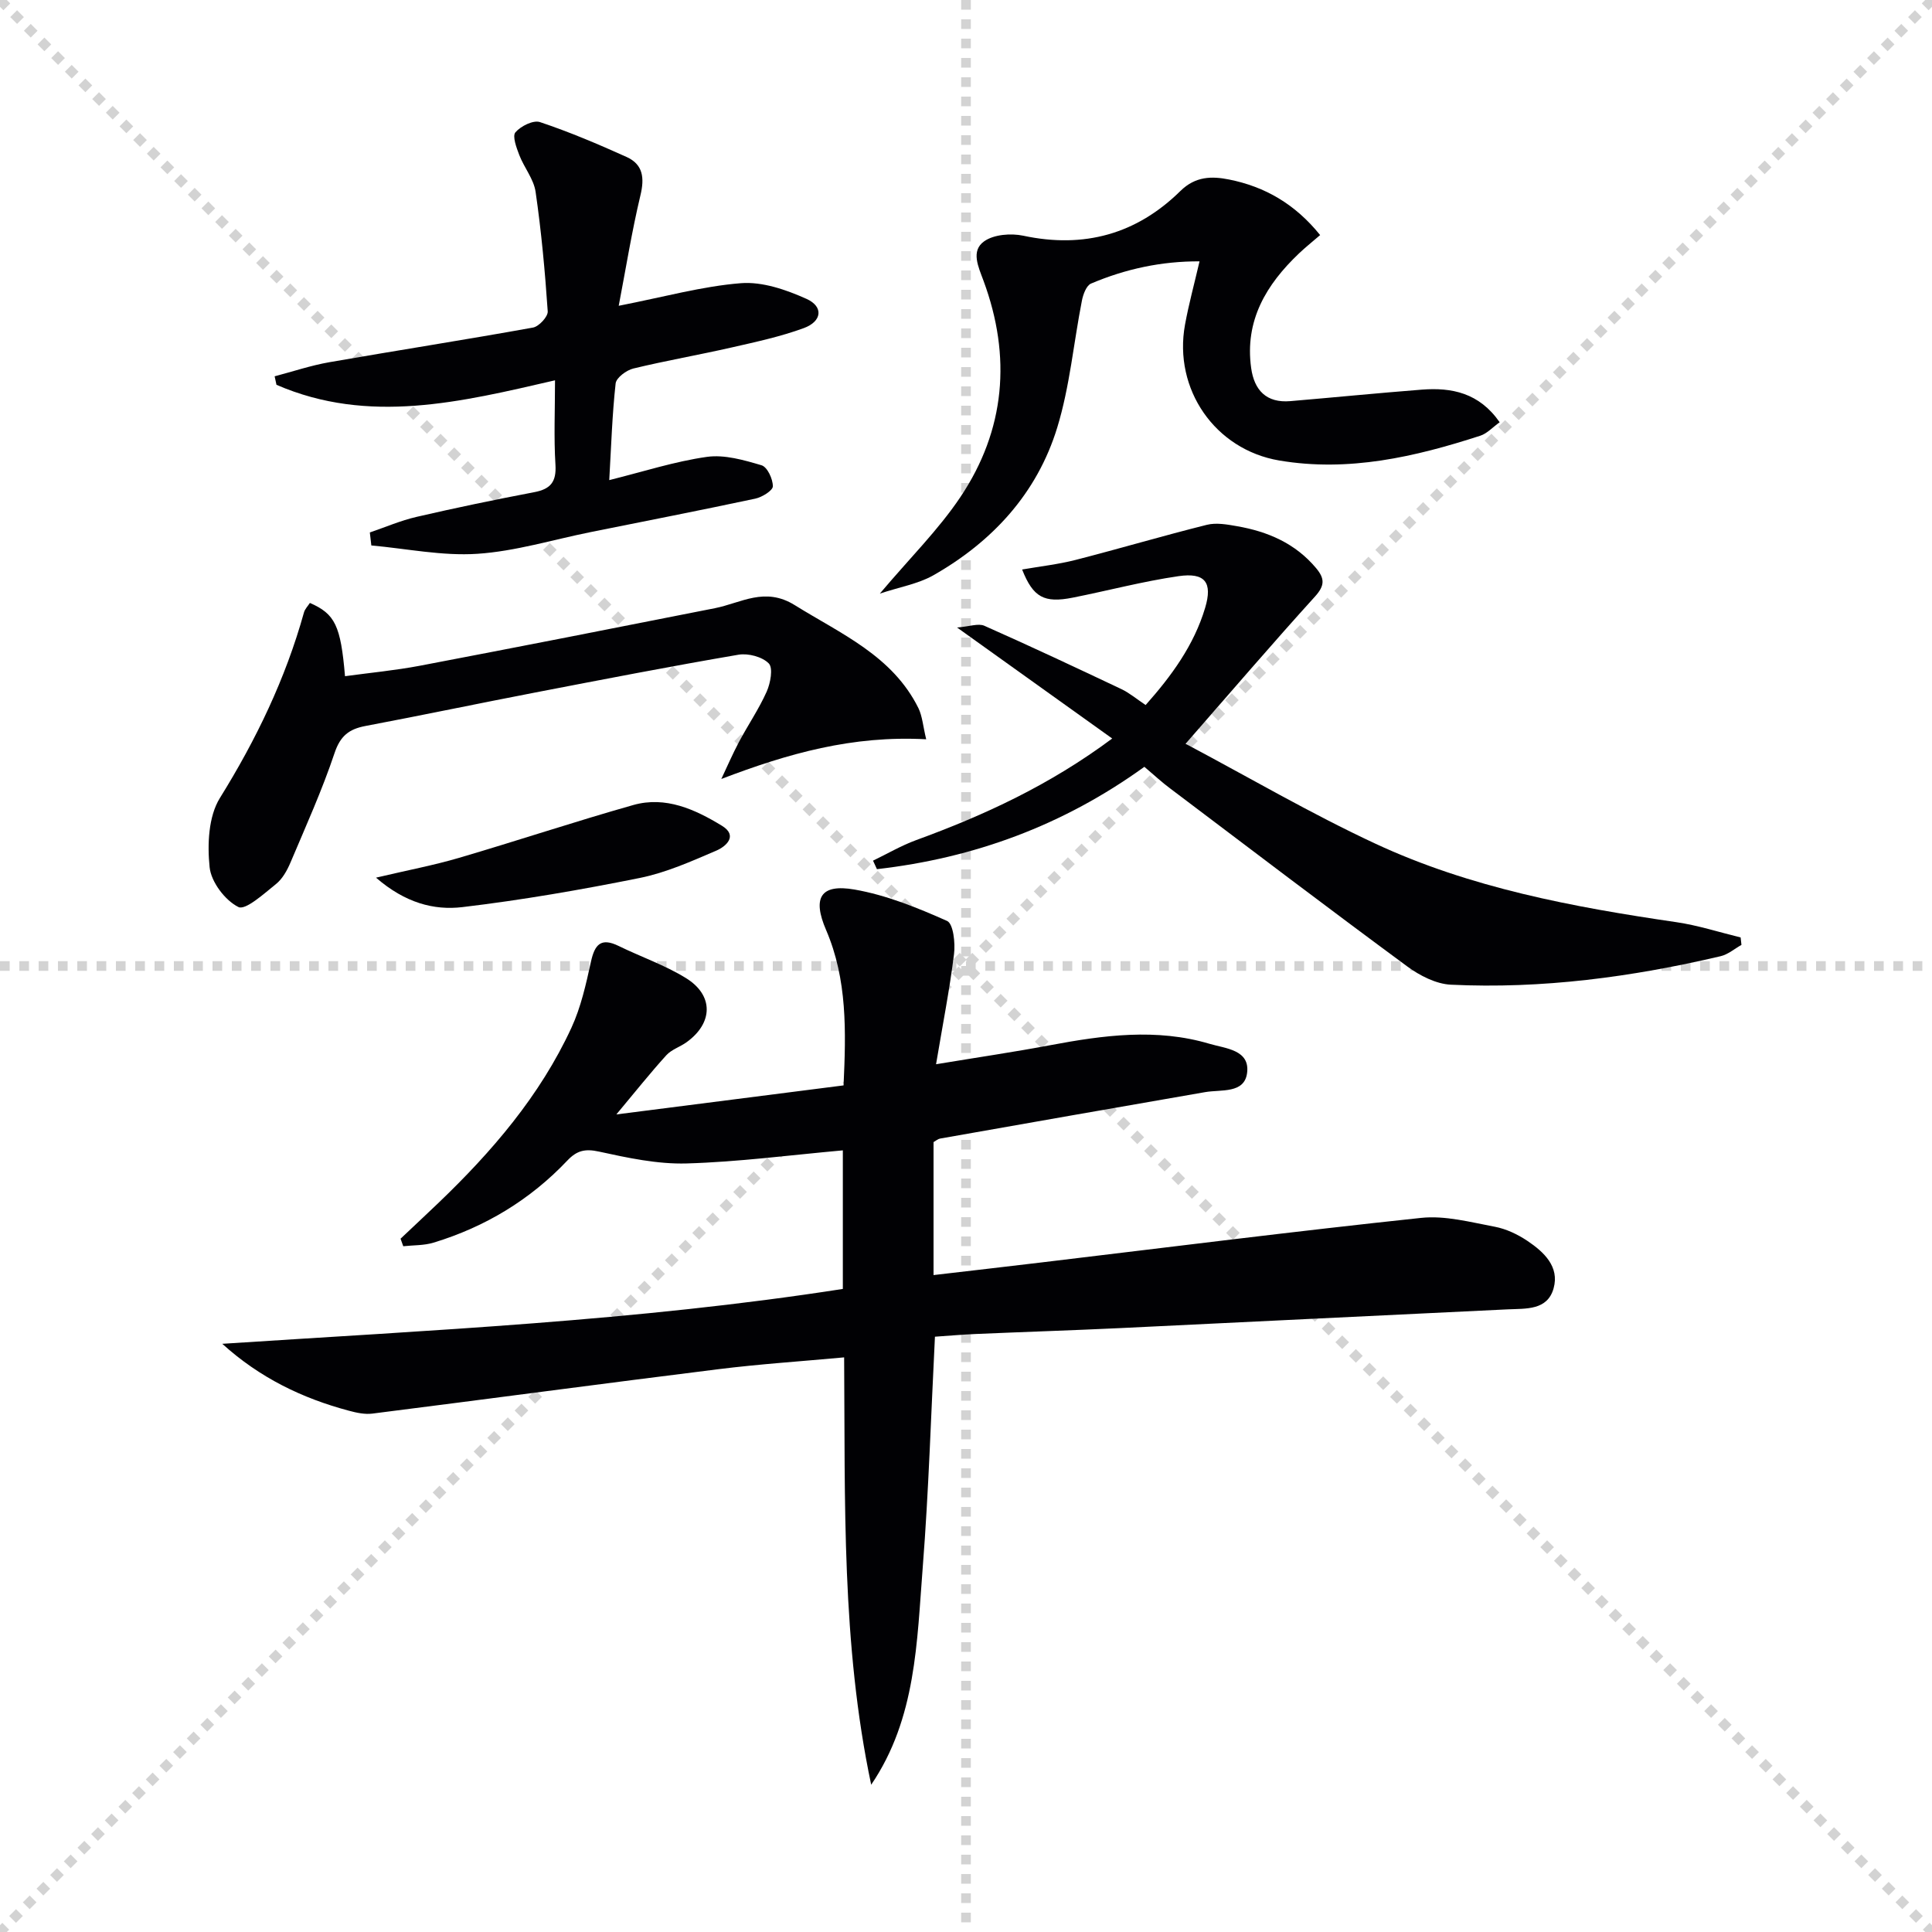
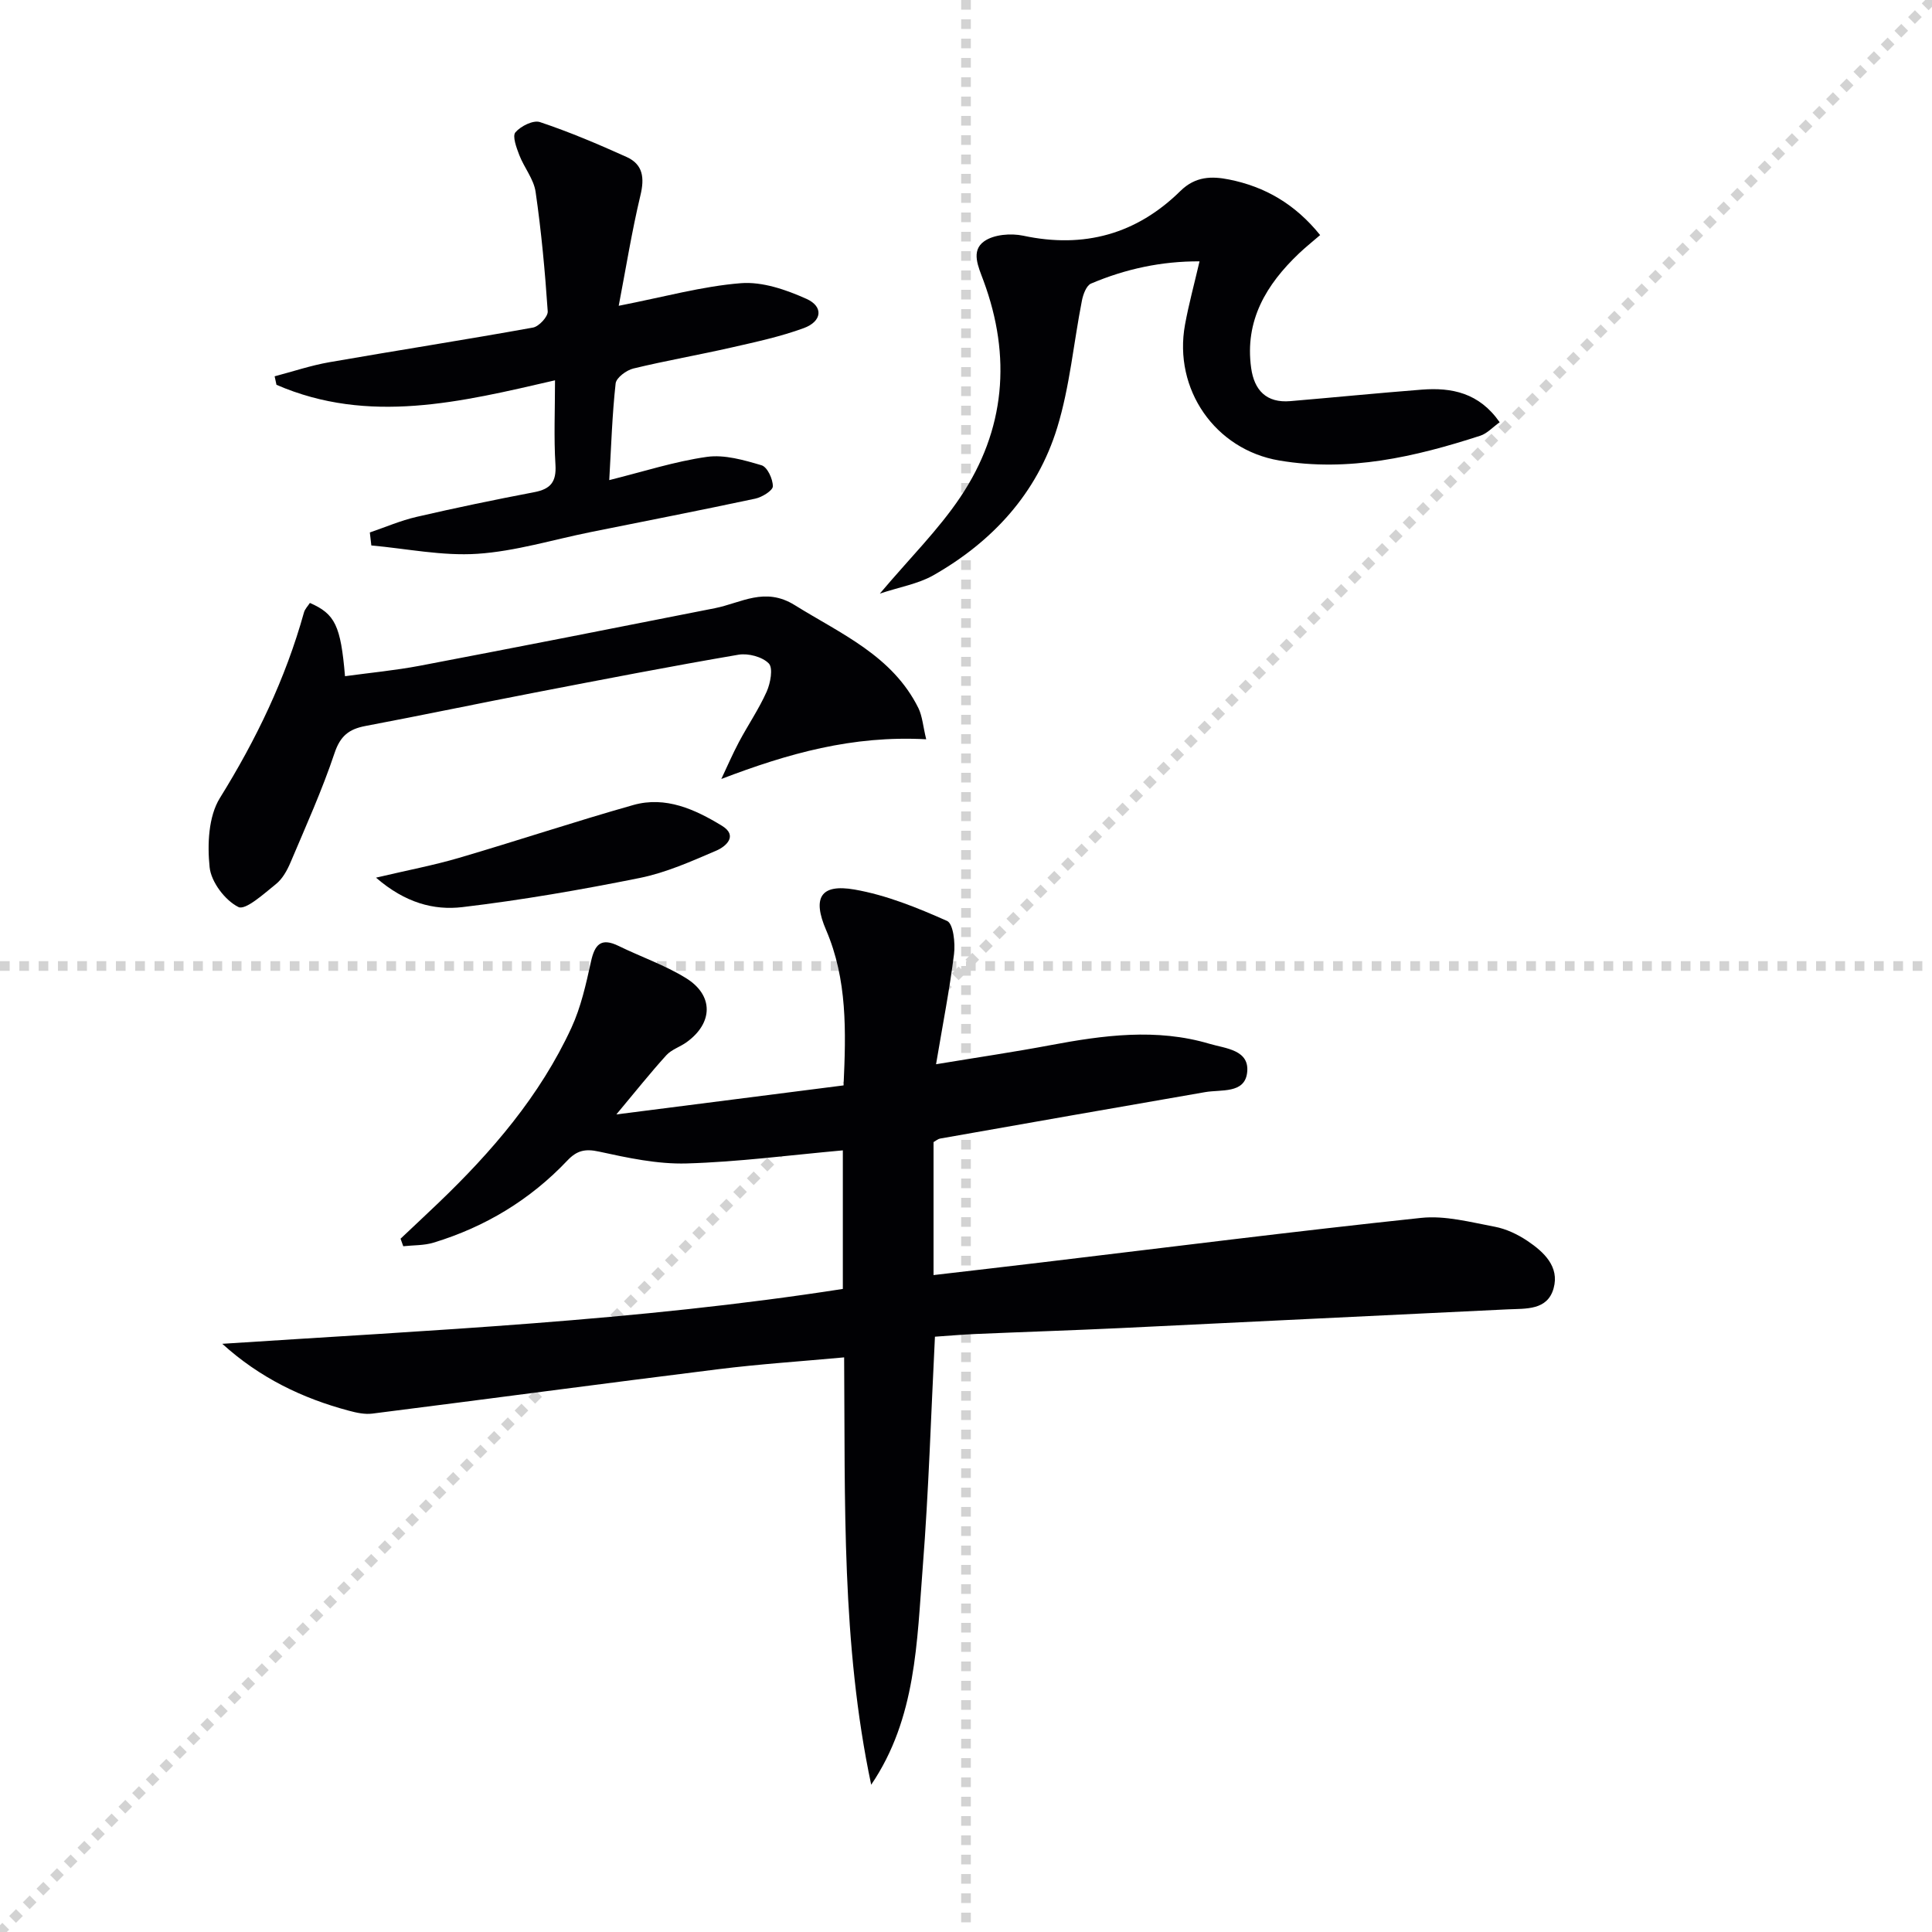
<svg xmlns="http://www.w3.org/2000/svg" enable-background="new 0 0 400 400" viewBox="0 0 400 400">
  <g stroke="lightgray" stroke-dasharray="1,1" stroke-width="1" transform="scale(2, 2)">
-     <line x1="0" y1="0" x2="200" y2="200" />
    <line x1="200" y1="0" x2="0" y2="200" />
    <line x1="100" y1="0" x2="100" y2="200" />
    <line x1="0" y1="100" x2="200" y2="100" />
  </g>
  <g fill="#010104">
    <path d="m180.37 369.51c-6.16-29.15-5.38-58.53-5.6-88.48-9 .83-17.56 1.39-26.05 2.45-23.88 2.97-47.74 6.17-71.62 9.19-1.57.2-3.28-.17-4.84-.59-9.67-2.57-18.49-6.83-26.24-13.86 42.91-2.81 85.77-4.71 128.48-11.36 0-9.78 0-19.34 0-28.69-10.92.98-21.62 2.4-32.36 2.71-6.03.17-12.19-1.16-18.15-2.46-2.88-.63-4.58-.2-6.52 1.85-7.7 8.13-17.02 13.76-27.72 17.01-1.98.6-4.17.51-6.26.74-.19-.52-.38-1.04-.56-1.56 2.59-2.44 5.19-4.88 7.77-7.34 11.13-10.65 21.1-22.24 27.61-36.34 1.97-4.27 3.02-9.03 4.04-13.66.78-3.58 2.07-5.06 5.73-3.27 4.62 2.26 9.57 3.96 13.92 6.64 5.81 3.57 5.66 9.34.12 13.31-1.34.96-3.08 1.49-4.15 2.66-3.31 3.64-6.37 7.5-10.36 12.27 16.31-2.09 31.5-4.03 47.04-6.01.51-11.19.79-21.92-3.62-32.18-2.86-6.64-1.18-9.6 5.89-8.37 6.59 1.15 13.01 3.76 19.16 6.5 1.29.57 1.73 4.58 1.44 6.87-.91 7.32-2.34 14.57-3.72 22.8 8.7-1.44 16.19-2.54 23.63-3.94 11-2.07 22.01-3.56 33-.29 3.29.98 8.43 1.22 7.76 6.09-.59 4.25-5.35 3.34-8.66 3.91-18.31 3.17-36.6 6.39-54.9 9.62-.45.08-.85.45-1.35.73v27.53c7.61-.89 14.95-1.73 22.29-2.61 26.21-3.13 52.41-6.45 78.66-9.23 4.97-.53 10.21.89 15.24 1.83 2.38.45 4.77 1.59 6.79 2.95 3.39 2.28 6.64 5.32 5.4 9.79-1.28 4.61-5.7 4.19-9.56 4.37-26.74 1.26-53.47 2.61-80.21 3.88-9.97.47-19.95.79-29.92 1.22-2.8.12-5.59.37-8.4.56-.82 16.17-1.29 31.94-2.52 47.65-1.22 15.48-1.33 31.35-10.68 45.11z" />
-     <path d="m236.93 158.76c-16.83 12.15-35.3 18.9-55.37 21.19-.27-.59-.54-1.17-.81-1.76 2.97-1.43 5.84-3.12 8.92-4.25 14.11-5.15 27.63-11.38 40.6-21.04-10.56-7.55-20.74-14.83-32.12-22.98 2.61-.21 4.4-.91 5.65-.36 9.52 4.22 18.95 8.65 28.37 13.11 1.63.77 3.05 1.98 5.02 3.3 5.34-6.01 10-12.36 12.32-20.12 1.58-5.27-.01-7.36-5.52-6.56-7.36 1.07-14.6 3-21.91 4.45-5.88 1.16-8.18-.04-10.46-5.83 3.8-.66 7.49-1.07 11.05-1.98 9.09-2.33 18.09-5 27.19-7.27 1.94-.49 4.2-.08 6.24.28 6.38 1.11 12.07 3.54 16.38 8.68 1.81 2.16 1.83 3.61-.22 5.88-8.8 9.7-17.32 19.65-26.8 30.49 13.18 6.99 25.92 14.45 39.23 20.65 19.74 9.2 41 13.16 62.41 16.29 4.48.66 8.85 2.08 13.28 3.16.06.51.12 1.03.17 1.54-1.43.8-2.78 1.98-4.31 2.34-18.37 4.31-36.97 6.81-55.86 5.9-3.07-.15-6.44-1.88-9.01-3.77-16.46-12.13-32.74-24.5-49.06-36.83-1.72-1.27-3.31-2.75-5.38-4.51z" />
    <path d="m128.1 63.31c9.43-1.84 17.31-4.05 25.3-4.68 4.45-.35 9.37 1.36 13.58 3.25 3.56 1.6 3.22 4.66-.56 6.05-4.8 1.76-9.86 2.85-14.86 3.99-6.79 1.55-13.67 2.74-20.44 4.38-1.44.35-3.53 1.91-3.66 3.09-.71 6.41-.91 12.88-1.32 20.01 7.08-1.76 13.57-3.87 20.22-4.81 3.64-.51 7.66.66 11.31 1.74 1.19.35 2.35 2.84 2.34 4.35 0 .88-2.23 2.26-3.64 2.56-11.35 2.42-22.74 4.64-34.11 6.93-7.81 1.57-15.56 3.97-23.44 4.49-7.25.48-14.62-1.07-21.94-1.73-.1-.9-.21-1.79-.31-2.69 3.23-1.1 6.39-2.47 9.69-3.23 8.08-1.87 16.21-3.56 24.35-5.11 3.38-.64 4.61-2.13 4.39-5.68-.35-5.63-.09-11.29-.09-17.48-19.48 4.5-38.59 9.21-57.67.93-.13-.59-.25-1.18-.38-1.76 3.78-.99 7.5-2.25 11.34-2.92 14.04-2.45 28.13-4.64 42.15-7.17 1.23-.22 3.13-2.27 3.05-3.36-.56-8.27-1.32-16.54-2.51-24.74-.38-2.64-2.37-5.01-3.37-7.6-.59-1.53-1.48-3.93-.81-4.72 1.1-1.29 3.7-2.59 5.09-2.12 6.1 2.04 12.06 4.57 17.93 7.22 3.41 1.54 3.74 4.33 2.86 7.96-1.79 7.5-3.01 15.15-4.49 22.85z" />
    <path d="m182.16 122.9c6.19-7.34 12.13-13.2 16.68-19.99 9.31-13.9 10.59-29.08 4.79-44.77-1.06-2.88-2.68-6.19.13-8.18 2-1.42 5.53-1.7 8.09-1.16 12.59 2.69 23.47-.33 32.54-9.26 3.12-3.07 6.52-3.09 10.1-2.37 7.39 1.48 13.64 5.06 18.83 11.5-1.49 1.29-2.99 2.48-4.37 3.79-6.79 6.45-11.28 13.91-9.91 23.74.64 4.6 3.16 7.27 8.1 6.85 9.07-.77 18.14-1.67 27.22-2.38 6.21-.48 11.88.65 16.13 6.75-1.45 1.04-2.6 2.33-4.01 2.79-13.53 4.39-27.27 7.56-41.63 5.13-13.29-2.25-21.94-14.76-19.51-28.1.77-4.23 1.91-8.39 3.01-13.13-7.84-.04-15.31 1.56-22.46 4.6-.97.41-1.64 2.24-1.89 3.52-1.72 8.76-2.51 17.8-5.11 26.29-4.17 13.61-13.41 23.64-25.72 30.63-3.15 1.76-6.97 2.4-11.01 3.75z" />
    <path d="m191.76 153.06c-15.28-.83-28.6 2.94-42.42 8.22 1.21-2.56 2.33-5.17 3.66-7.67 1.86-3.5 4.13-6.82 5.74-10.43.78-1.76 1.35-4.87.43-5.82-1.34-1.38-4.26-2.15-6.27-1.81-14.06 2.4-28.06 5.12-42.06 7.82-11.74 2.26-23.44 4.72-35.19 6.94-3.38.64-5.19 2.04-6.38 5.59-2.58 7.7-5.94 15.14-9.11 22.63-.7 1.65-1.67 3.43-3.03 4.51-2.46 1.98-6.31 5.48-7.77 4.75-2.77-1.38-5.64-5.18-5.96-8.23-.49-4.71-.25-10.51 2.12-14.33 7.52-12.11 13.59-24.7 17.41-38.42.2-.73.83-1.35 1.23-1.98 5.21 2.28 6.38 4.68 7.27 15.17 5.19-.71 10.4-1.2 15.52-2.17 20.37-3.88 40.72-7.88 61.06-11.91 5.47-1.09 10.34-4.49 16.54-.63 9.6 5.97 20.21 10.46 25.6 21.32.82 1.7.95 3.75 1.61 6.45z" />
    <path d="m77.85 181.71c6.66-1.57 11.98-2.57 17.15-4.09 12.07-3.54 24.02-7.53 36.12-10.95 6.69-1.89 12.78.9 18.34 4.29 3.41 2.08.82 4.31-1.17 5.16-5.15 2.21-10.38 4.55-15.82 5.65-12.17 2.45-24.43 4.58-36.75 6.04-5.86.69-11.81-.85-17.87-6.1z" />
  </g>
</svg>